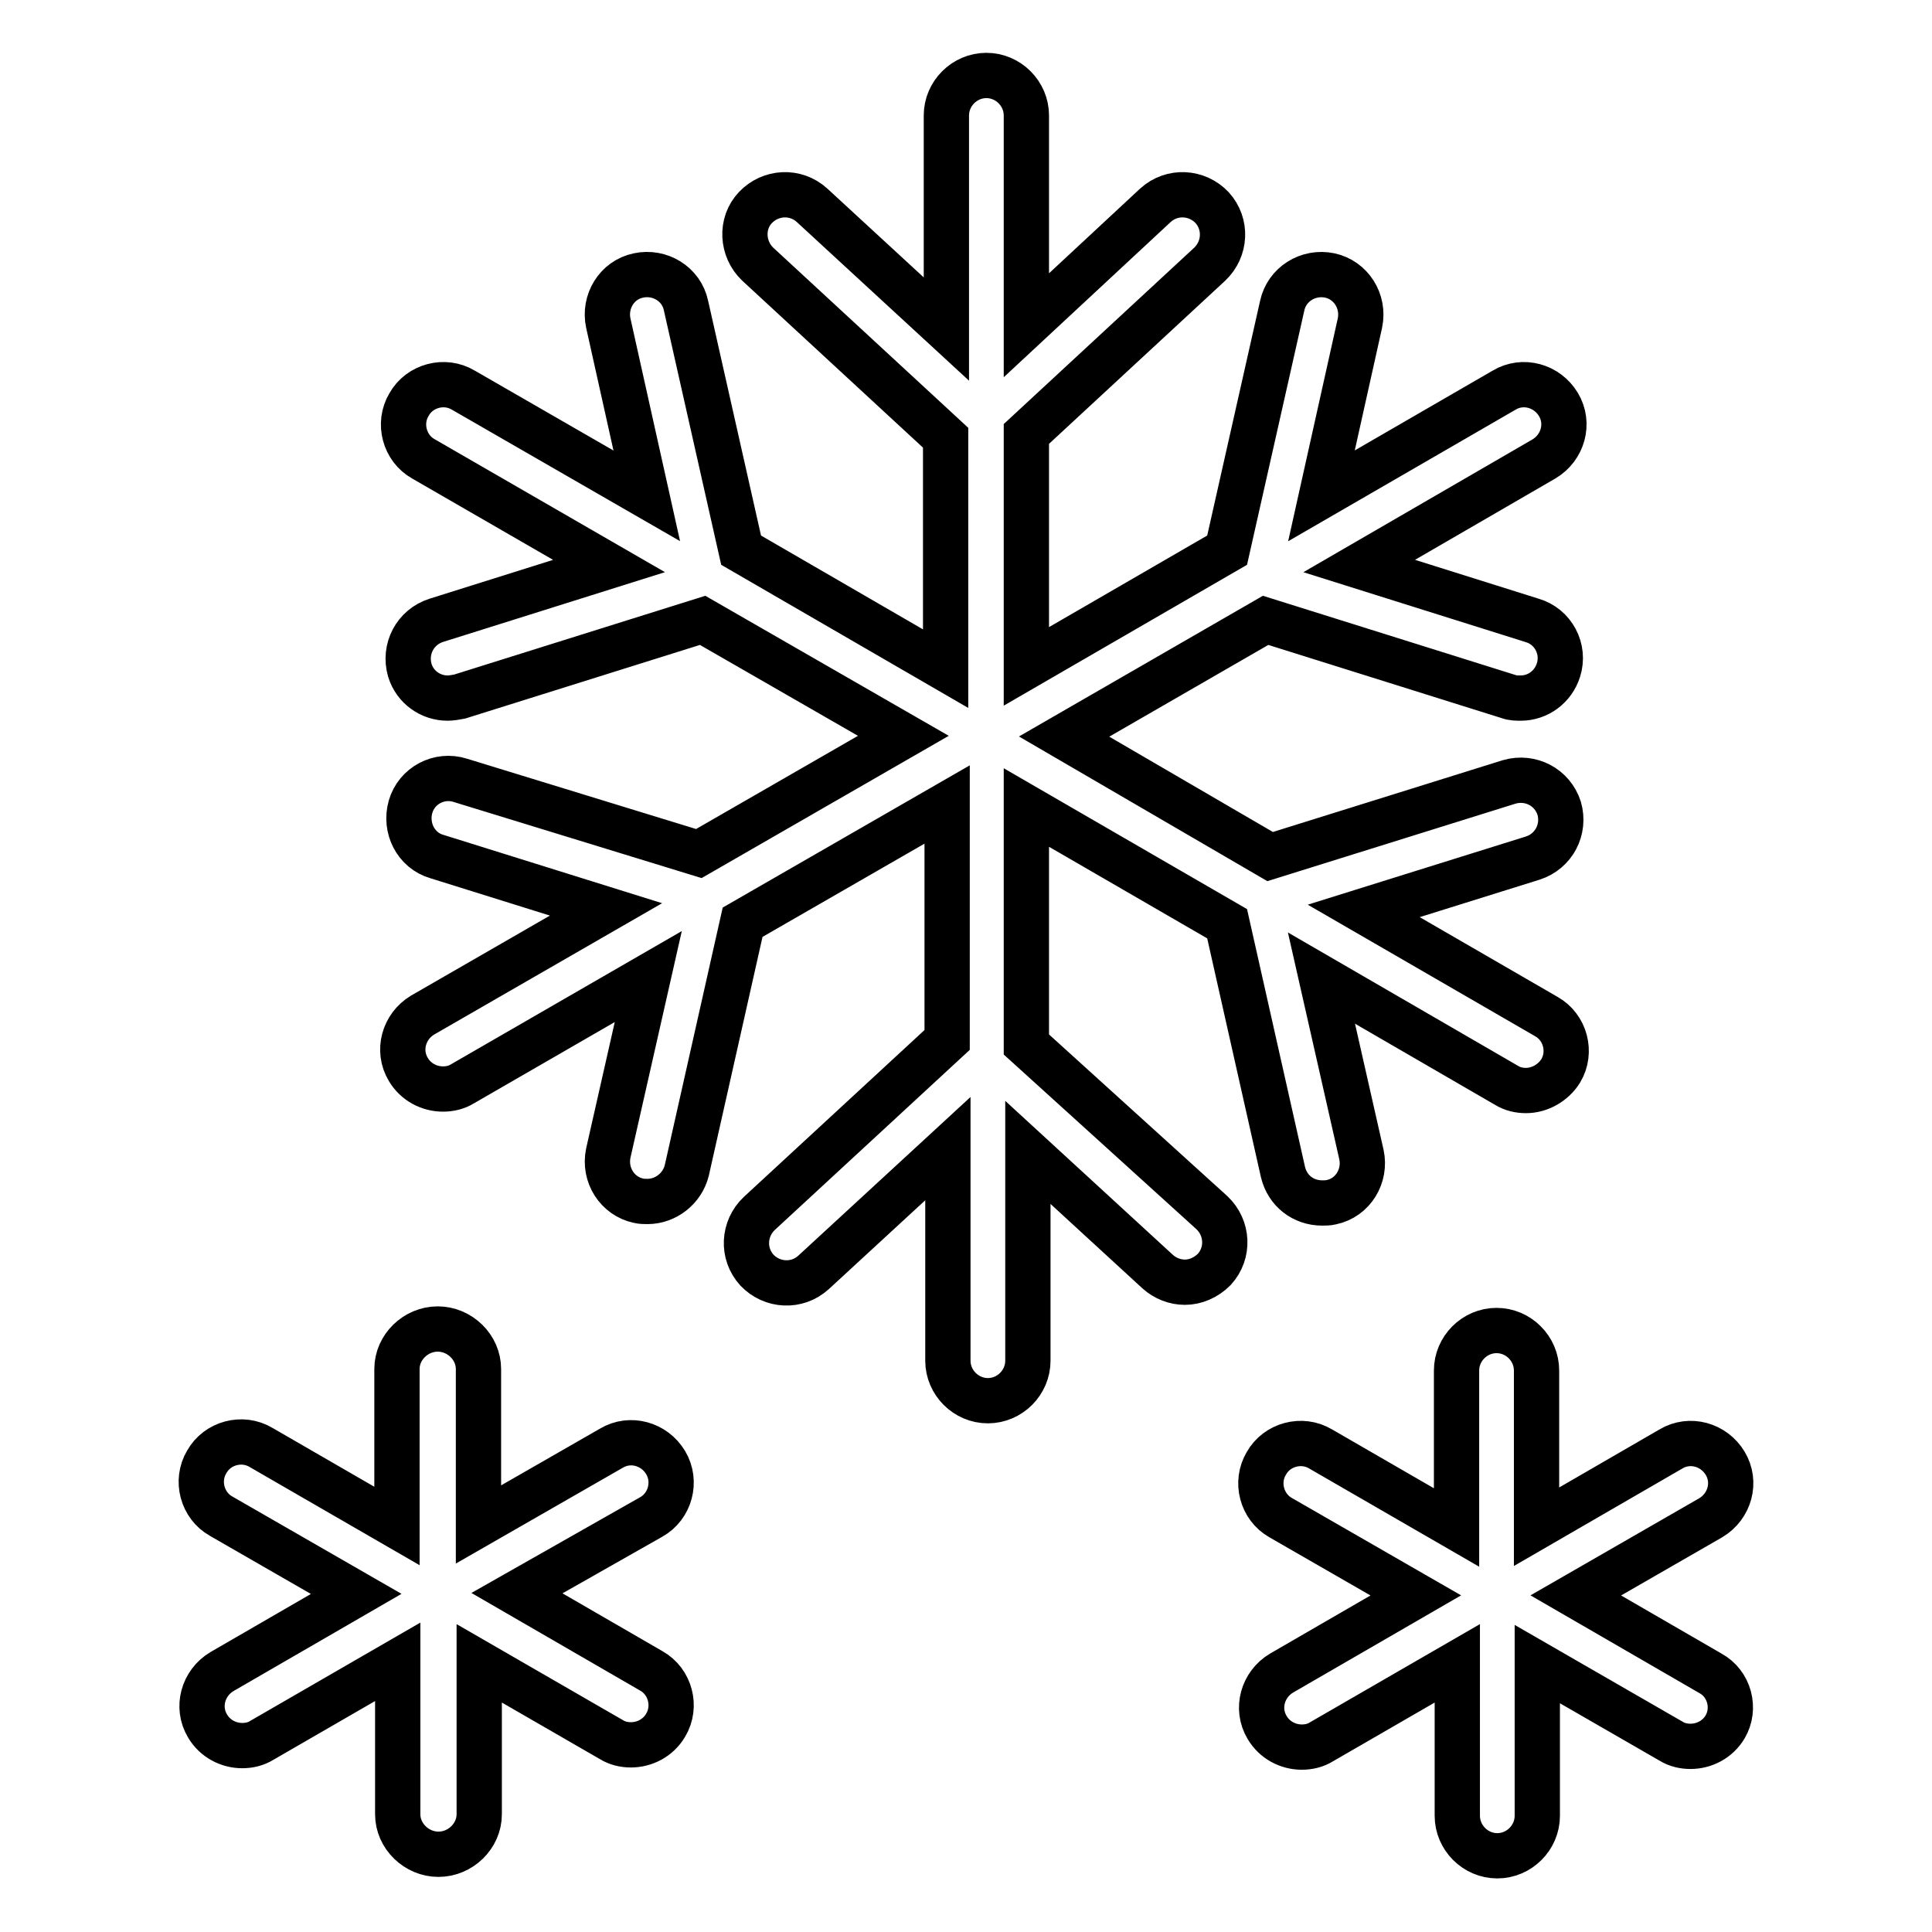
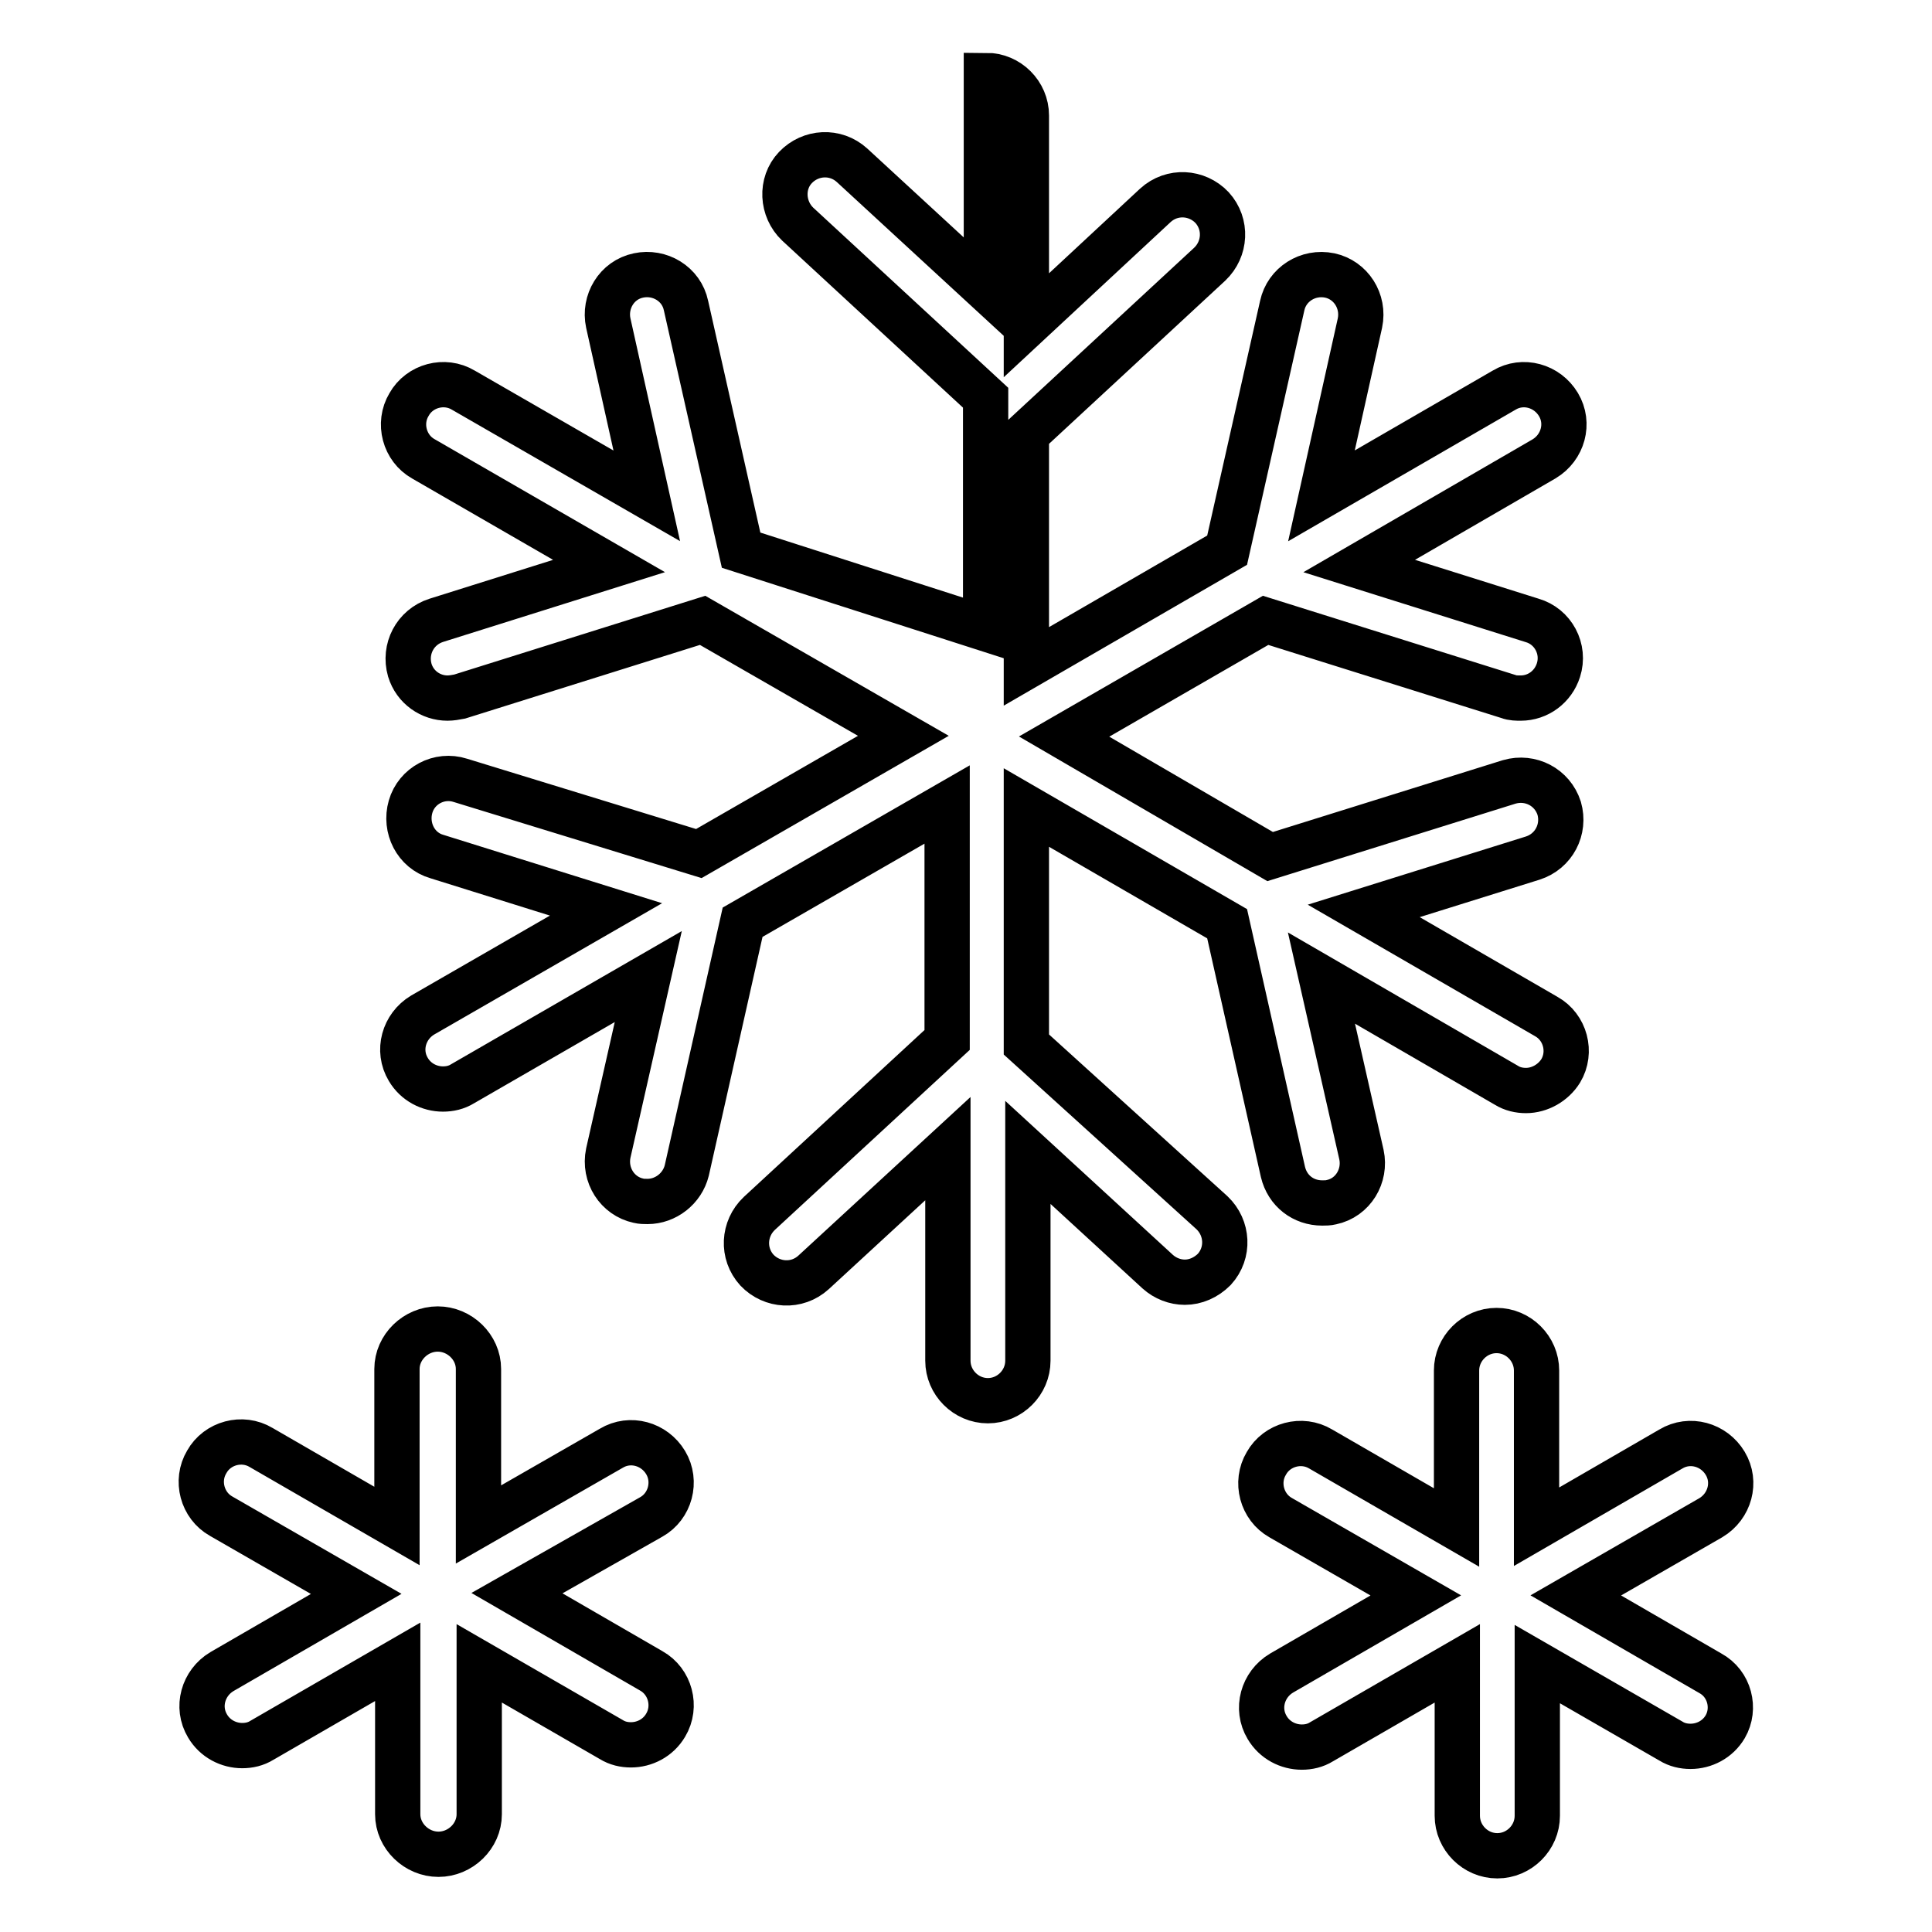
<svg xmlns="http://www.w3.org/2000/svg" version="1.1" x="0px" y="0px" viewBox="0 0 256 256" enable-background="new 0 0 256 256" xml:space="preserve">
  <g>
-     <path stroke-width="6" fill-opacity="0" stroke="#000000" d="M136,138.4V107l26.6,15.4l7.4,32.9c0.6,2.5,2.7,4.1,5.2,4.1c0.4,0,0.8,0,1.2-0.1c2.9-0.6,4.6-3.5,4-6.3 l-5.3-23.4l24.5,14.2c0.8,0.5,1.7,0.7,2.6,0.7c1.8,0,3.6-1,4.6-2.6c1.5-2.5,0.6-5.8-1.9-7.2l-24.2-14l22.4-7 c2.8-0.9,4.3-3.8,3.5-6.6c-0.9-2.8-3.8-4.3-6.6-3.5l-31.7,9.9L141,97.6l26.7-15.4l32.2,10.1c0.5,0.2,1.1,0.2,1.6,0.2 c2.3,0,4.3-1.5,5-3.7c0.9-2.8-0.7-5.8-3.5-6.6L180.1,75l24.5-14.2c2.5-1.5,3.4-4.7,1.9-7.2c-1.5-2.5-4.7-3.4-7.2-1.9l-24.2,14 l5.1-22.9c0.6-2.9-1.2-5.7-4-6.3c-2.9-0.6-5.7,1.2-6.3,4l-7.3,32.4L136,88.3V57.5L160.3,35c2.1-2,2.3-5.3,0.3-7.5 c-2-2.1-5.3-2.3-7.5-0.3L136,43.1V15.3c0-2.9-2.4-5.3-5.3-5.3c-2.9,0-5.3,2.4-5.3,5.3v28.3l-17.8-16.4c-2.2-2-5.5-1.8-7.5,0.3 c-2,2.1-1.8,5.5,0.3,7.5l24.9,23v30.6L98.2,72.9l-7.3-32.4c-0.6-2.9-3.5-4.6-6.3-4c-2.9,0.6-4.6,3.5-4,6.3l5.1,22.9l-24.3-14 c-2.5-1.5-5.8-0.6-7.2,1.9c-1.5,2.5-0.6,5.8,1.9,7.2l24.6,14.2l-22.9,7.2c-2.8,0.9-4.3,3.8-3.5,6.6c0.7,2.3,2.8,3.7,5,3.7 c0.5,0,1.1-0.1,1.6-0.2l32.2-10.1l26.6,15.3l-27.1,15.6L61,103.4c-2.8-0.9-5.8,0.7-6.6,3.5s0.7,5.8,3.5,6.6l22.4,7l-24.3,14 c-2.5,1.5-3.4,4.7-1.9,7.2c1,1.7,2.8,2.6,4.6,2.6c0.9,0,1.8-0.2,2.6-0.7l24.6-14.2l-5.3,23.4c-0.6,2.9,1.2,5.7,4,6.3 c0.4,0.1,0.8,0.1,1.2,0.1c2.4,0,4.6-1.7,5.2-4.1l7.4-32.9l27.1-15.6v31.2l-24.9,23c-2.1,2-2.3,5.3-0.3,7.5c2,2.1,5.3,2.3,7.5,0.3 l17.8-16.4v28.1c0,2.9,2.4,5.3,5.3,5.3c2.9,0,5.3-2.4,5.3-5.3v-27.6l17.2,15.8c1,0.9,2.3,1.4,3.6,1.4c1.4,0,2.8-0.6,3.9-1.7 c2-2.2,1.8-5.5-0.3-7.5L136,138.4z M88.2,193.8c-1.5-2.5-4.7-3.4-7.2-1.9L63.4,202v-20.6c0-2.9-2.5-5.3-5.4-5.3 c-2.9,0-5.4,2.4-5.4,5.3v20.8l-18-10.4c-2.5-1.5-5.8-0.6-7.2,1.9c-1.5,2.5-0.6,5.8,1.9,7.2l17.9,10.3l-17.8,10.3 c-2.5,1.5-3.4,4.7-1.9,7.2c1,1.7,2.8,2.6,4.6,2.6c0.9,0,1.8-0.2,2.6-0.7l18-10.4v20.2c0,2.9,2.5,5.3,5.4,5.3c2.9,0,5.4-2.4,5.4-5.3 v-20l17.5,10.1c0.8,0.5,1.7,0.7,2.6,0.7c1.8,0,3.6-0.9,4.6-2.6c1.5-2.5,0.6-5.8-1.9-7.2l-17.8-10.3L86.3,201 C88.8,199.6,89.7,196.3,88.2,193.8z M226.6,221.7l-17.8-10.3l17.9-10.3c2.5-1.5,3.4-4.7,1.9-7.2c-1.5-2.5-4.7-3.4-7.2-1.9 l-17.8,10.3v-20.7c0-2.9-2.4-5.3-5.3-5.3c-2.9,0-5.3,2.4-5.3,5.3v20.8l-18-10.4c-2.5-1.5-5.8-0.6-7.2,1.9c-1.5,2.5-0.6,5.8,1.9,7.2 l17.9,10.3l-17.8,10.3c-2.5,1.5-3.4,4.7-1.9,7.2c1,1.7,2.8,2.6,4.6,2.6c0.9,0,1.8-0.2,2.6-0.7l18-10.4v20.2c0,2.9,2.4,5.3,5.3,5.3 s5.3-2.4,5.3-5.3v-20.1l17.7,10.2c0.8,0.5,1.7,0.7,2.6,0.7c1.8,0,3.6-0.9,4.6-2.6C230,226.4,229.2,223.1,226.6,221.7z" />
+     <path stroke-width="6" fill-opacity="0" stroke="#000000" d="M136,138.4V107l26.6,15.4l7.4,32.9c0.6,2.5,2.7,4.1,5.2,4.1c0.4,0,0.8,0,1.2-0.1c2.9-0.6,4.6-3.5,4-6.3 l-5.3-23.4l24.5,14.2c0.8,0.5,1.7,0.7,2.6,0.7c1.8,0,3.6-1,4.6-2.6c1.5-2.5,0.6-5.8-1.9-7.2l-24.2-14l22.4-7 c2.8-0.9,4.3-3.8,3.5-6.6c-0.9-2.8-3.8-4.3-6.6-3.5l-31.7,9.9L141,97.6l26.7-15.4l32.2,10.1c0.5,0.2,1.1,0.2,1.6,0.2 c2.3,0,4.3-1.5,5-3.7c0.9-2.8-0.7-5.8-3.5-6.6L180.1,75l24.5-14.2c2.5-1.5,3.4-4.7,1.9-7.2c-1.5-2.5-4.7-3.4-7.2-1.9l-24.2,14 l5.1-22.9c0.6-2.9-1.2-5.7-4-6.3c-2.9-0.6-5.7,1.2-6.3,4l-7.3,32.4L136,88.3V57.5L160.3,35c2.1-2,2.3-5.3,0.3-7.5 c-2-2.1-5.3-2.3-7.5-0.3L136,43.1V15.3c0-2.9-2.4-5.3-5.3-5.3v28.3l-17.8-16.4c-2.2-2-5.5-1.8-7.5,0.3 c-2,2.1-1.8,5.5,0.3,7.5l24.9,23v30.6L98.2,72.9l-7.3-32.4c-0.6-2.9-3.5-4.6-6.3-4c-2.9,0.6-4.6,3.5-4,6.3l5.1,22.9l-24.3-14 c-2.5-1.5-5.8-0.6-7.2,1.9c-1.5,2.5-0.6,5.8,1.9,7.2l24.6,14.2l-22.9,7.2c-2.8,0.9-4.3,3.8-3.5,6.6c0.7,2.3,2.8,3.7,5,3.7 c0.5,0,1.1-0.1,1.6-0.2l32.2-10.1l26.6,15.3l-27.1,15.6L61,103.4c-2.8-0.9-5.8,0.7-6.6,3.5s0.7,5.8,3.5,6.6l22.4,7l-24.3,14 c-2.5,1.5-3.4,4.7-1.9,7.2c1,1.7,2.8,2.6,4.6,2.6c0.9,0,1.8-0.2,2.6-0.7l24.6-14.2l-5.3,23.4c-0.6,2.9,1.2,5.7,4,6.3 c0.4,0.1,0.8,0.1,1.2,0.1c2.4,0,4.6-1.7,5.2-4.1l7.4-32.9l27.1-15.6v31.2l-24.9,23c-2.1,2-2.3,5.3-0.3,7.5c2,2.1,5.3,2.3,7.5,0.3 l17.8-16.4v28.1c0,2.9,2.4,5.3,5.3,5.3c2.9,0,5.3-2.4,5.3-5.3v-27.6l17.2,15.8c1,0.9,2.3,1.4,3.6,1.4c1.4,0,2.8-0.6,3.9-1.7 c2-2.2,1.8-5.5-0.3-7.5L136,138.4z M88.2,193.8c-1.5-2.5-4.7-3.4-7.2-1.9L63.4,202v-20.6c0-2.9-2.5-5.3-5.4-5.3 c-2.9,0-5.4,2.4-5.4,5.3v20.8l-18-10.4c-2.5-1.5-5.8-0.6-7.2,1.9c-1.5,2.5-0.6,5.8,1.9,7.2l17.9,10.3l-17.8,10.3 c-2.5,1.5-3.4,4.7-1.9,7.2c1,1.7,2.8,2.6,4.6,2.6c0.9,0,1.8-0.2,2.6-0.7l18-10.4v20.2c0,2.9,2.5,5.3,5.4,5.3c2.9,0,5.4-2.4,5.4-5.3 v-20l17.5,10.1c0.8,0.5,1.7,0.7,2.6,0.7c1.8,0,3.6-0.9,4.6-2.6c1.5-2.5,0.6-5.8-1.9-7.2l-17.8-10.3L86.3,201 C88.8,199.6,89.7,196.3,88.2,193.8z M226.6,221.7l-17.8-10.3l17.9-10.3c2.5-1.5,3.4-4.7,1.9-7.2c-1.5-2.5-4.7-3.4-7.2-1.9 l-17.8,10.3v-20.7c0-2.9-2.4-5.3-5.3-5.3c-2.9,0-5.3,2.4-5.3,5.3v20.8l-18-10.4c-2.5-1.5-5.8-0.6-7.2,1.9c-1.5,2.5-0.6,5.8,1.9,7.2 l17.9,10.3l-17.8,10.3c-2.5,1.5-3.4,4.7-1.9,7.2c1,1.7,2.8,2.6,4.6,2.6c0.9,0,1.8-0.2,2.6-0.7l18-10.4v20.2c0,2.9,2.4,5.3,5.3,5.3 s5.3-2.4,5.3-5.3v-20.1l17.7,10.2c0.8,0.5,1.7,0.7,2.6,0.7c1.8,0,3.6-0.9,4.6-2.6C230,226.4,229.2,223.1,226.6,221.7z" />
  </g>
</svg>